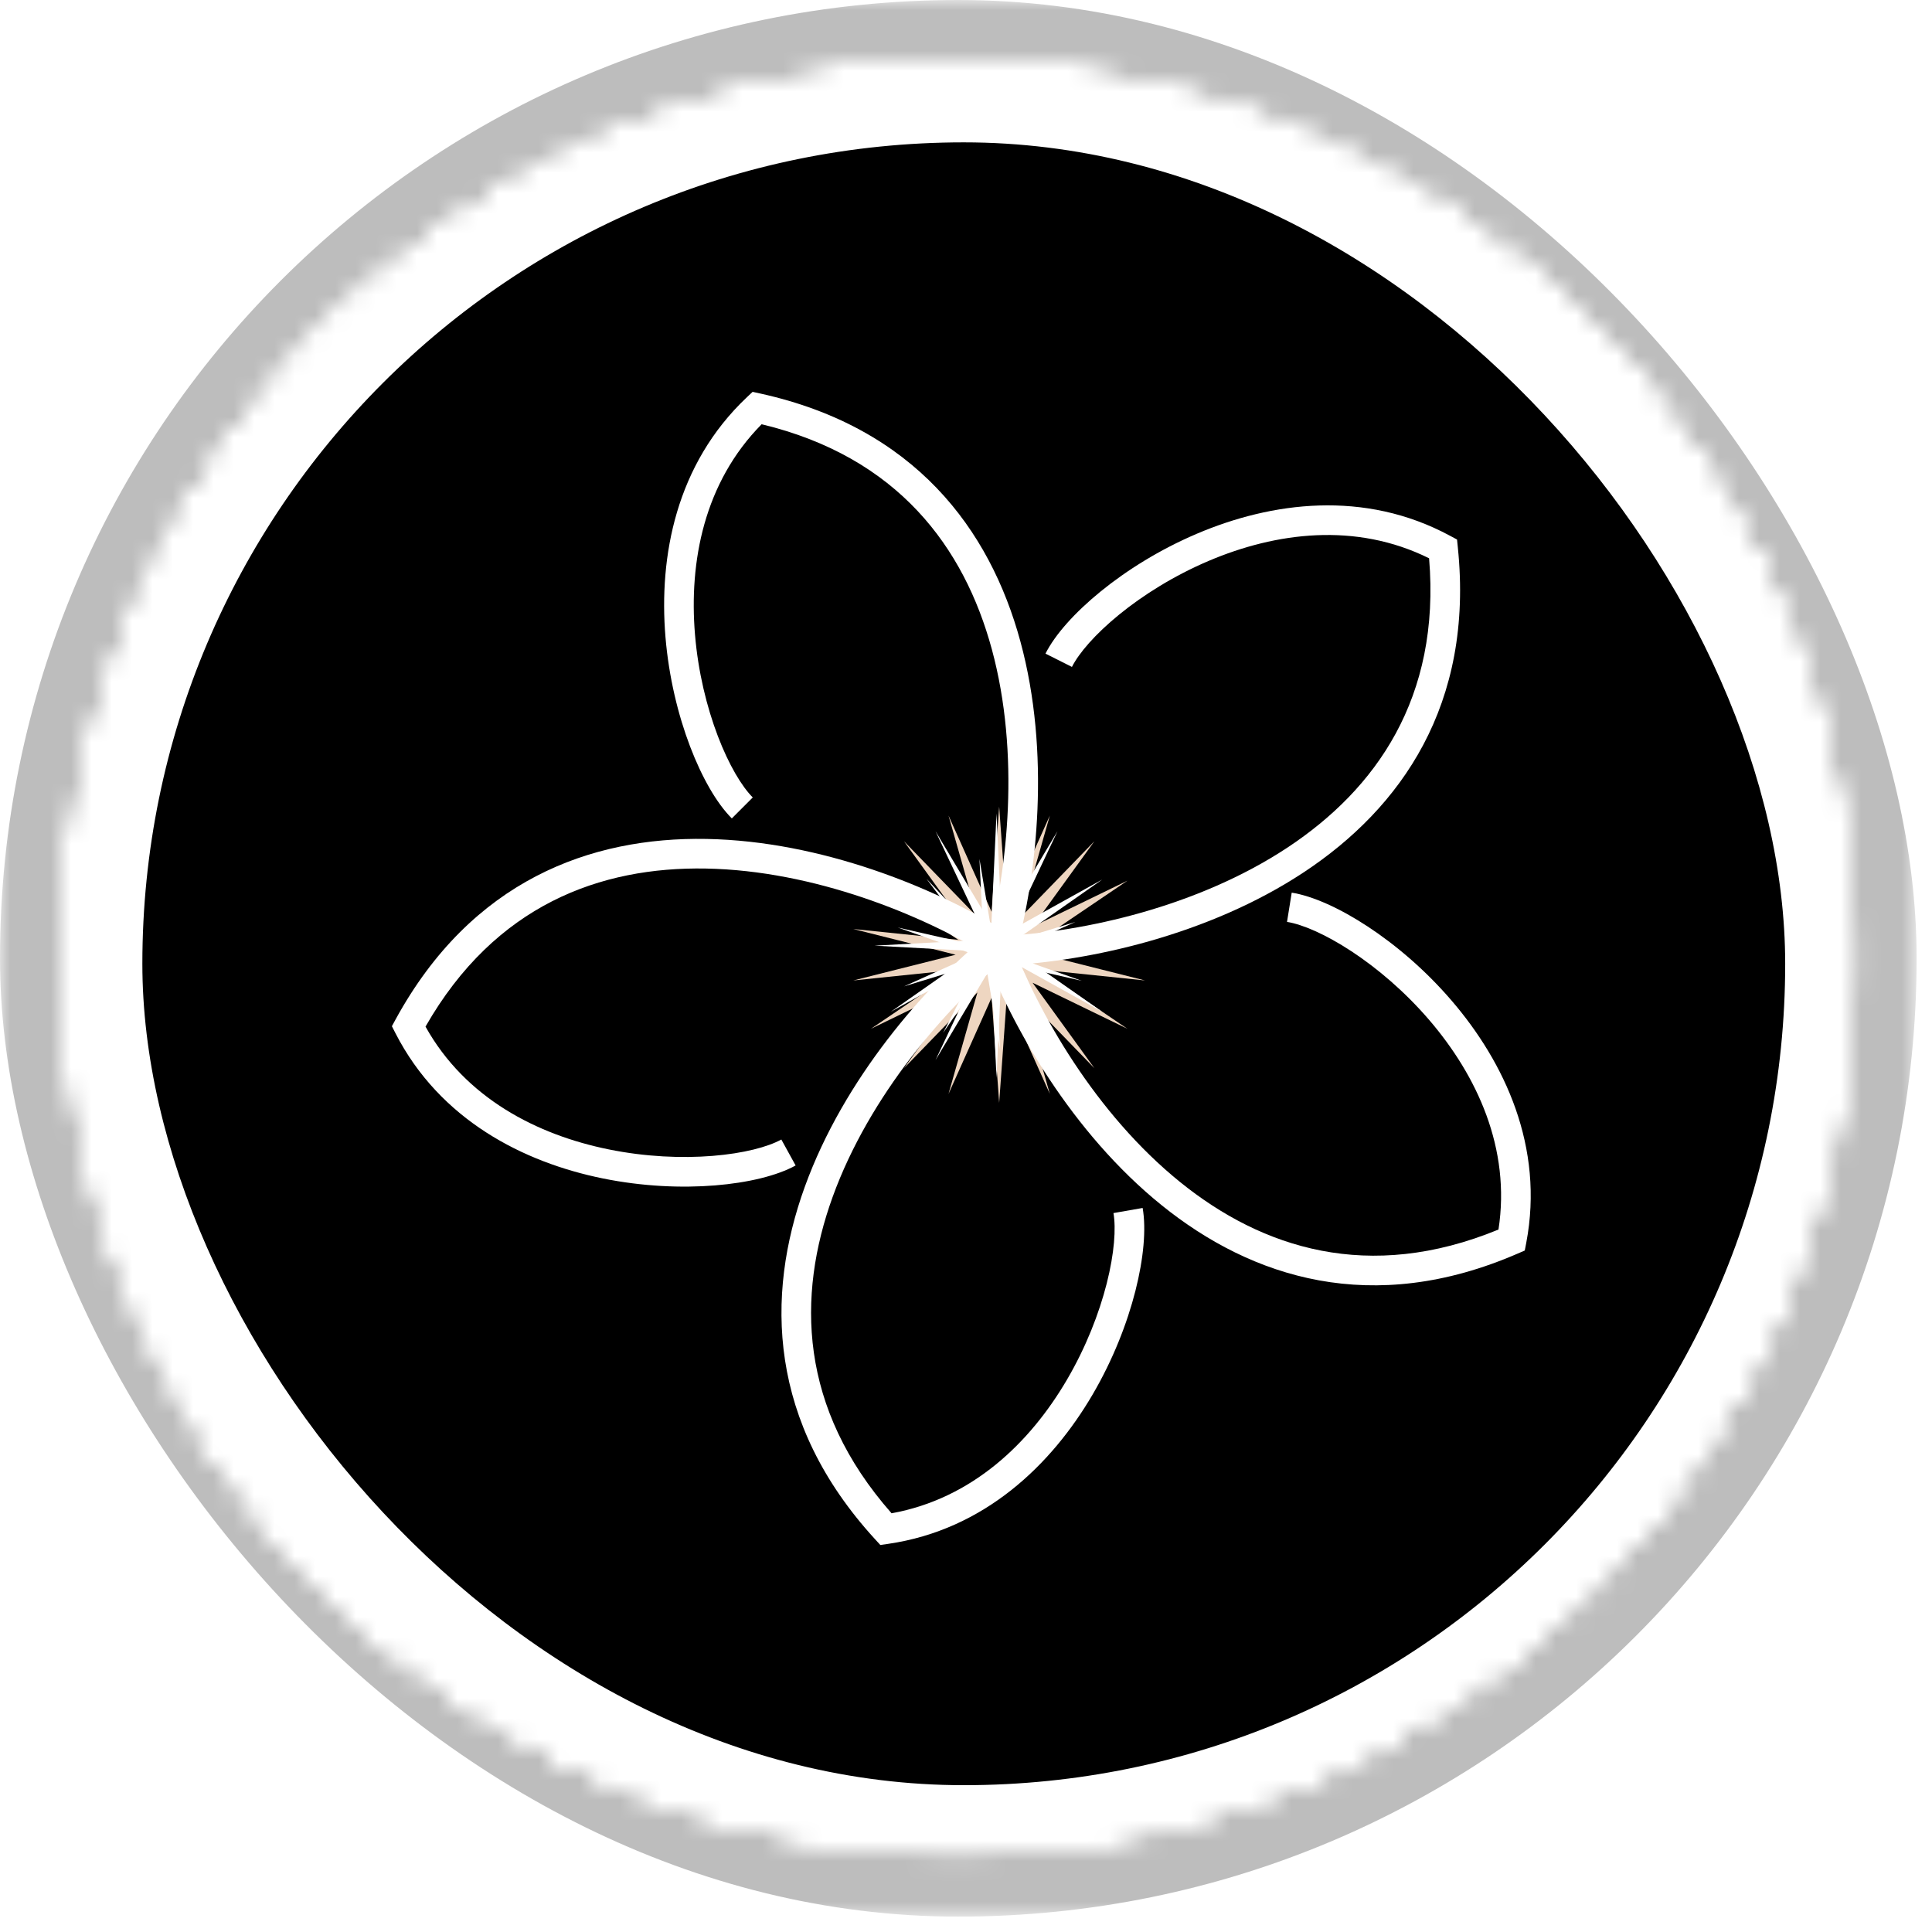
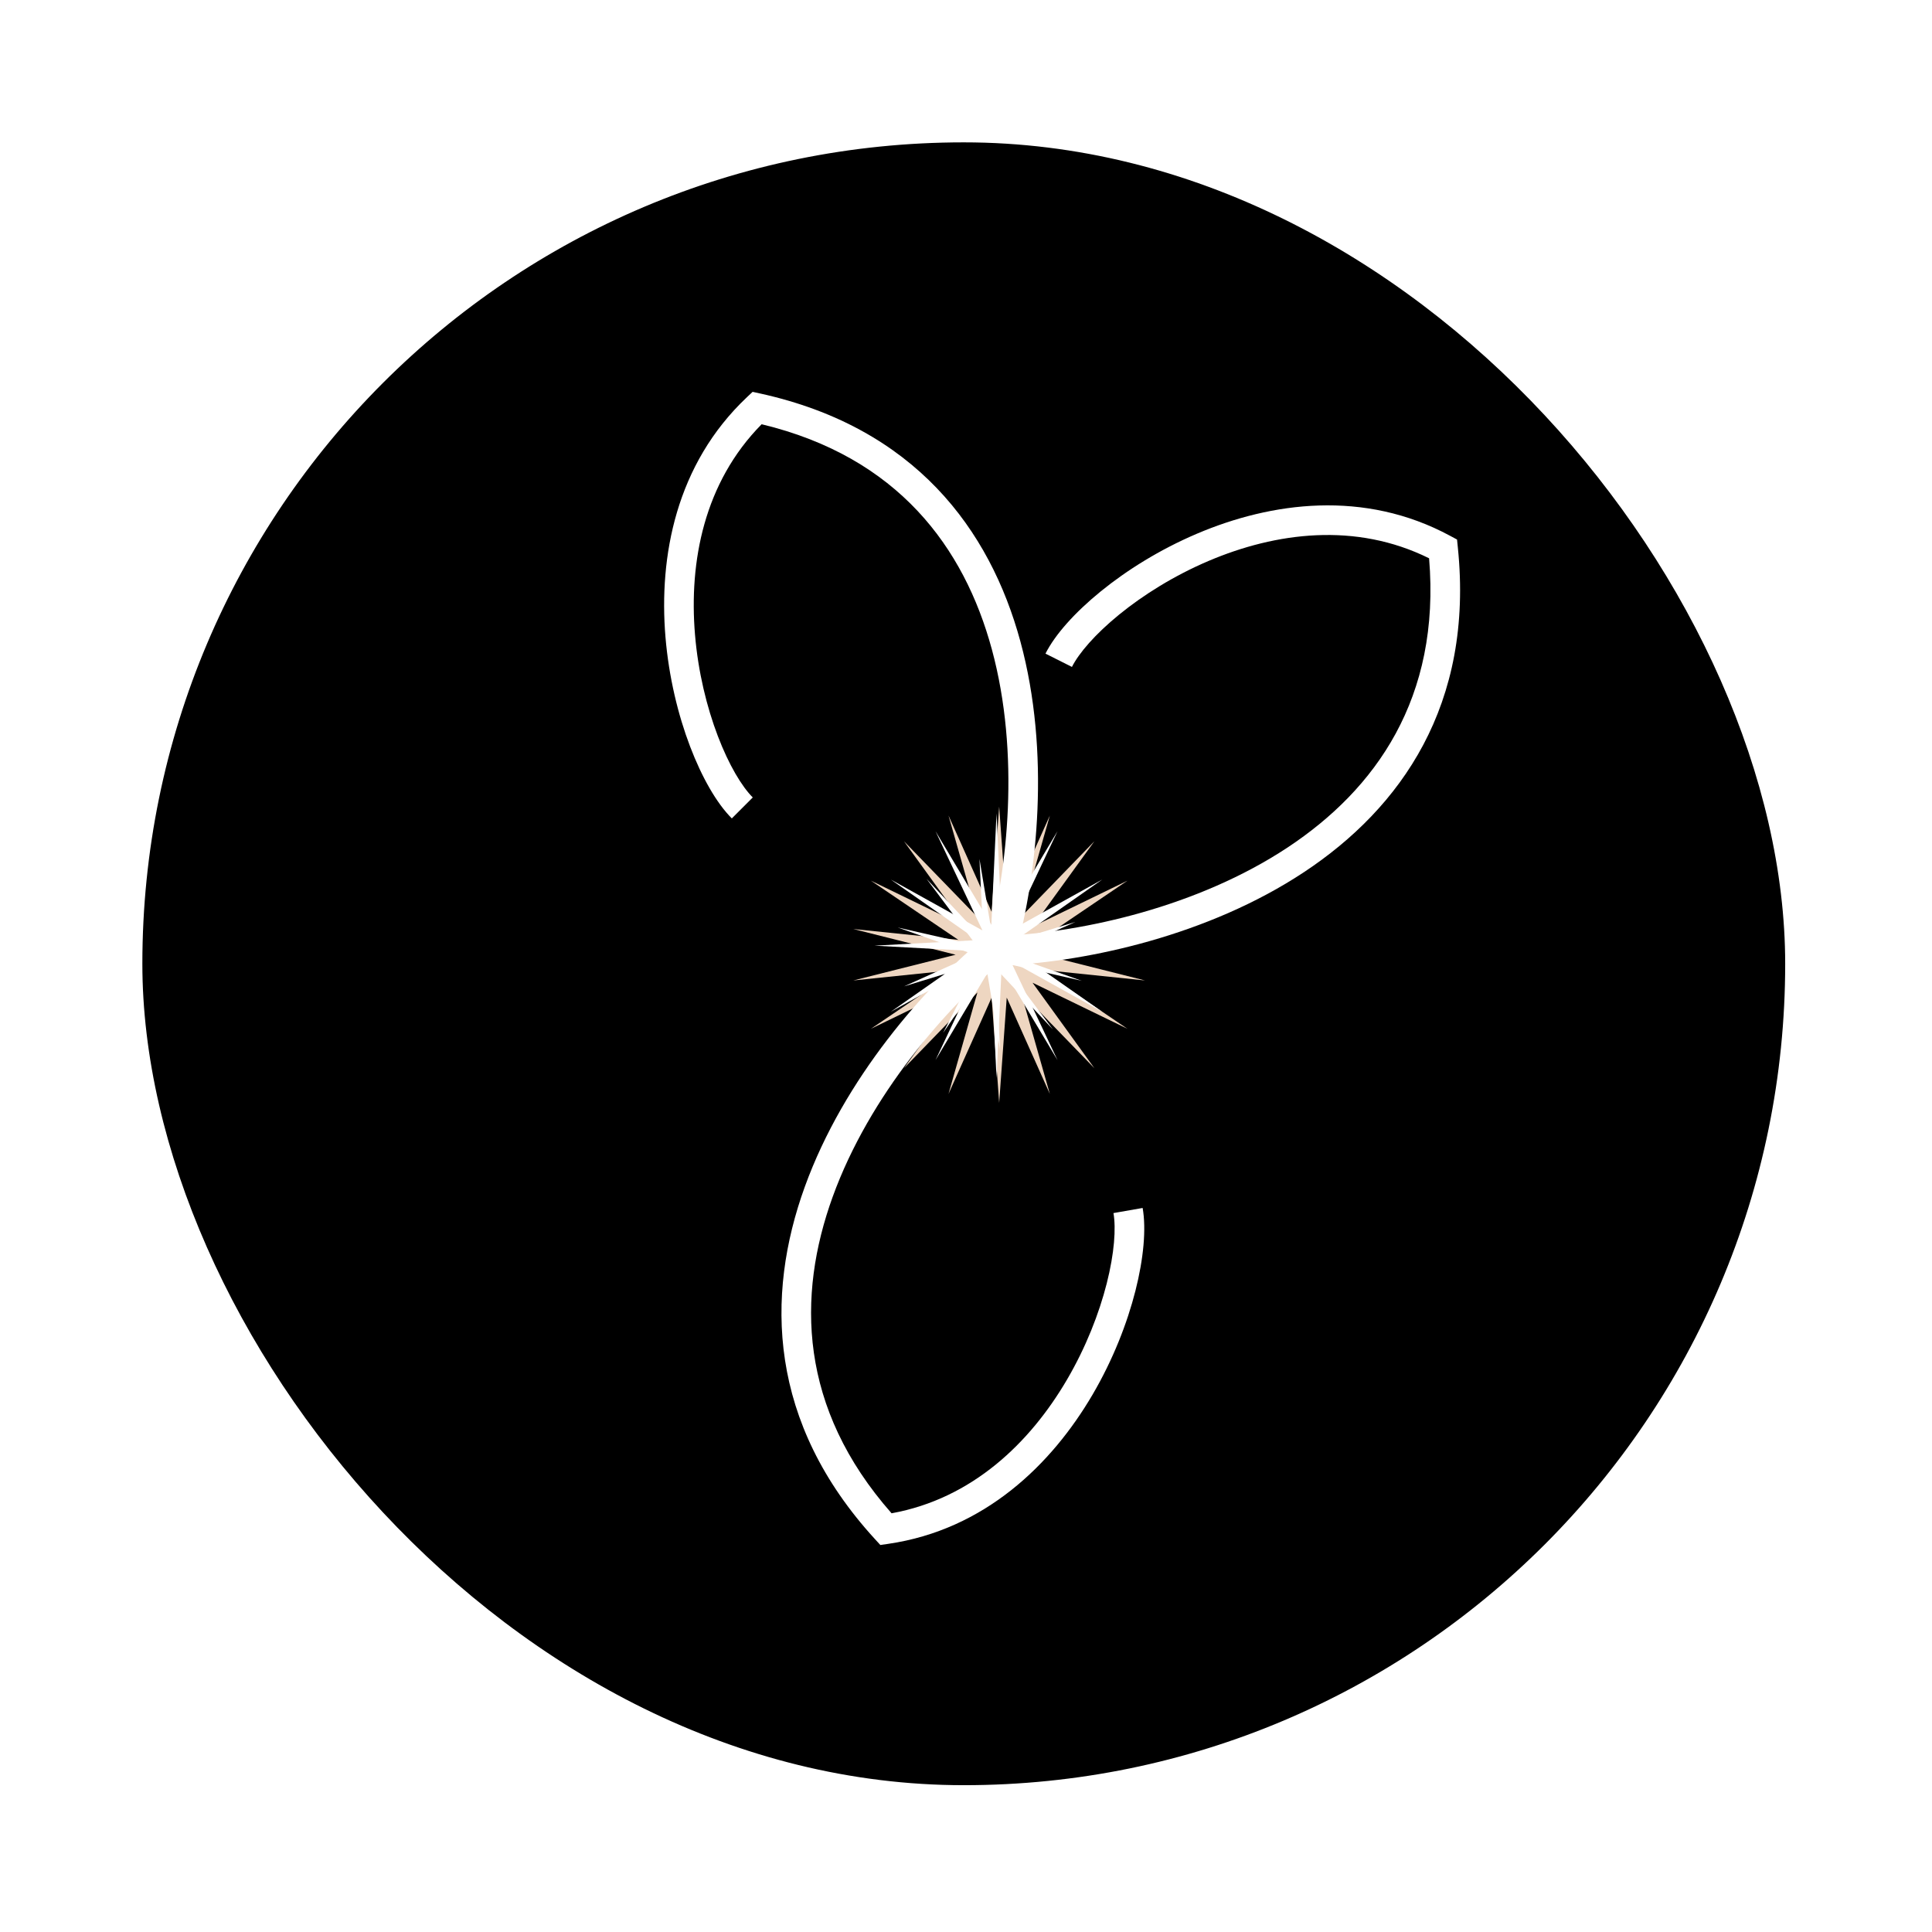
<svg xmlns="http://www.w3.org/2000/svg" width="95" height="95" viewBox="0 0 95 95" fill="none">
  <mask id="mask0_1112_5" style="mask-type:alpha" maskUnits="userSpaceOnUse" x="0" y="0" width="95" height="95">
    <rect width="94.244" height="94.244" fill="url(#paint0_radial_1112_5)" />
  </mask>
  <g mask="url(#mask0_1112_5)">
-     <rect width="94.244" height="94.244" rx="47.122" fill="#BDBDBD" />
-   </g>
+     </g>
  <g clip-path="url(#clip0_1112_5)">
    <rect width="80.781" height="80.781" transform="translate(7 7)" fill="black" />
    <g filter="url(#filter0_f_1112_5)">
      <path d="M49.131 39.662L49.503 44.837L51.623 40.101L50.202 45.091L53.813 41.366L50.772 45.569L55.439 43.304L51.144 46.213L56.304 45.681L51.273 46.946L56.304 48.211L51.144 47.678L55.439 50.588L50.772 48.322L53.813 52.525L50.202 48.8L51.623 53.79L49.503 49.055L49.131 54.23L48.76 49.055L46.64 53.79L48.061 48.8L44.45 52.525L47.491 48.322L42.824 50.588L47.119 47.678L41.958 48.211L46.99 46.946L41.958 45.681L47.119 46.213L42.824 43.304L47.491 45.569L44.45 41.366L48.061 45.091L46.64 40.101L48.76 44.837L49.131 39.662Z" fill="#EED6C1" />
    </g>
-     <path fill-rule="evenodd" clip-rule="evenodd" d="M74.976 61.49L74.623 61.643C67.487 64.74 61.559 62.848 57.113 59.257C52.706 55.697 49.735 50.462 48.336 46.726L49.7 46.215C51.038 49.789 53.883 54.775 58.028 58.124C62.06 61.38 67.299 63.085 73.683 60.459C74.299 56.474 72.62 52.886 70.282 50.16C69.079 48.758 67.718 47.606 66.449 46.773C65.164 45.93 64.031 45.45 63.285 45.331L63.516 43.893C64.552 44.059 65.885 44.66 67.248 45.555C68.626 46.459 70.092 47.701 71.387 49.212C73.972 52.224 75.947 56.39 75.049 61.111L74.976 61.49Z" fill="white" />
    <path fill-rule="evenodd" clip-rule="evenodd" d="M43.288 75.97L43.028 75.686C37.774 69.95 37.628 63.729 39.574 58.355C41.502 53.028 45.482 48.512 48.557 45.972L49.485 47.095C46.543 49.525 42.758 53.84 40.944 58.851C39.179 63.724 39.277 69.232 43.84 74.411C47.809 73.694 50.654 70.937 52.467 67.838C53.401 66.243 54.046 64.581 54.42 63.109C54.798 61.62 54.881 60.392 54.751 59.649L56.186 59.398C56.367 60.431 56.233 61.888 55.832 63.468C55.426 65.066 54.73 66.856 53.725 68.573C51.719 71.999 48.425 75.225 43.669 75.915L43.288 75.97Z" fill="white" />
    <path fill-rule="evenodd" clip-rule="evenodd" d="M71.645 26.53L71.684 26.913C72.481 34.651 68.887 39.731 64.12 42.885C59.395 46.01 53.507 47.262 49.524 47.467L49.449 46.012C53.26 45.816 58.872 44.61 63.317 41.67C67.639 38.81 70.846 34.331 70.271 27.452C66.658 25.661 62.73 26.177 59.426 27.583C57.726 28.307 56.216 29.256 55.039 30.214C53.847 31.184 53.048 32.12 52.709 32.794L51.408 32.14C51.879 31.203 52.855 30.113 54.12 29.084C55.398 28.044 57.025 27.022 58.856 26.243C62.508 24.689 67.076 24.064 71.305 26.347L71.645 26.53Z" fill="white" />
-     <path fill-rule="evenodd" clip-rule="evenodd" d="M19.27 50.461L19.454 50.123C23.184 43.297 29.024 41.148 34.738 41.252C40.402 41.354 45.963 43.661 49.361 45.749L48.598 46.99C45.347 44.992 40.04 42.805 34.712 42.708C29.53 42.614 24.349 44.487 20.923 50.48C22.885 54.003 26.414 55.804 29.933 56.518C31.744 56.886 33.526 56.959 35.039 56.837C36.57 56.714 37.759 56.396 38.42 56.032L39.122 57.309C38.203 57.814 36.781 58.158 35.156 58.289C33.513 58.422 31.593 58.342 29.643 57.946C25.753 57.156 21.636 55.081 19.445 50.804L19.27 50.461Z" fill="white" />
    <path fill-rule="evenodd" clip-rule="evenodd" d="M37.007 19.268L37.383 19.35C44.98 21.022 48.677 26.028 50.175 31.543C51.661 37.01 51.002 42.993 49.947 46.84L48.542 46.455C49.551 42.775 50.167 37.068 48.77 31.925C47.411 26.924 44.163 22.473 37.451 20.861C34.617 23.73 33.876 27.621 34.174 31.2C34.327 33.041 34.755 34.772 35.296 36.191C35.843 37.626 36.481 38.679 37.015 39.212L35.985 40.243C35.243 39.502 34.515 38.233 33.934 36.709C33.347 35.169 32.888 33.304 32.722 31.321C32.393 27.365 33.233 22.832 36.727 19.532L37.007 19.268Z" fill="white" />
    <path d="M49 40L49.253 45.477L52 40.871L49.692 45.751L54.196 43.25L49.945 46.226L55 46.5L49.945 46.774L54.196 49.75L49.692 47.249L52 52.129L49.253 47.523L49 53L48.747 47.523L46 52.129L48.308 47.249L43.804 49.75L48.055 46.774L43 46.5L48.055 46.226L43.804 43.25L48.308 45.751L46 40.871L48.747 45.477L49 40Z" fill="white" />
    <path d="M45.559 43.213L48.357 46.198L48.162 42.234L48.82 46.184L50.958 43.044L49.224 46.449L52.879 45.333L49.416 46.893L53.191 48.227L49.321 47.346L51.775 50.62L48.977 47.635L49.172 51.599L48.514 47.65L46.376 50.789L48.11 47.384L44.455 48.501L47.918 46.94L44.143 45.607L48.013 46.487L45.559 43.213Z" fill="white" />
  </g>
  <defs>
    <filter id="filter0_f_1112_5" x="41.01" y="38.715" width="16.241" height="16.461" filterUnits="userSpaceOnUse" color-interpolation-filters="sRGB">
      <feFlood flood-opacity="0" result="BackgroundImageFix" />
      <feBlend mode="normal" in="SourceGraphic" in2="BackgroundImageFix" result="shape" />
      <feGaussianBlur stdDeviation="0.473" result="effect1_foregroundBlur_1112_5" />
    </filter>
    <radialGradient id="paint0_radial_1112_5" cx="0" cy="0" r="1" gradientUnits="userSpaceOnUse" gradientTransform="translate(47.122 47.122) scale(44.429)">
      <stop offset="0.99" stop-opacity="0" />
      <stop offset="1" />
    </radialGradient>
    <clipPath id="clip0_1112_5">
      <rect x="7" y="7" width="80.781" height="80.781" rx="40.39" fill="white" />
    </clipPath>
  </defs>
</svg>